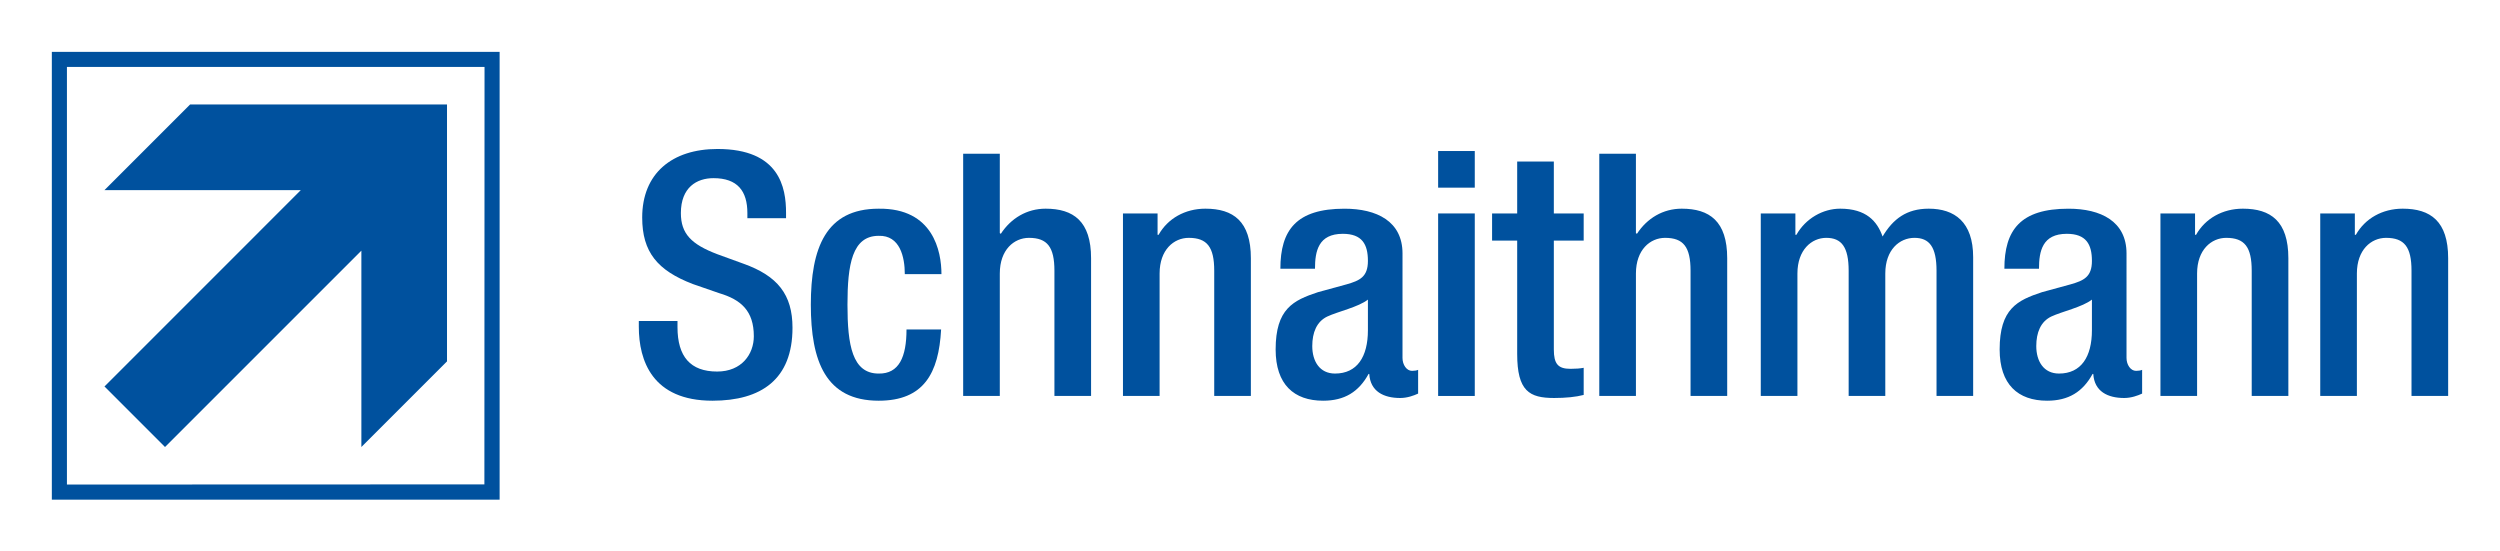
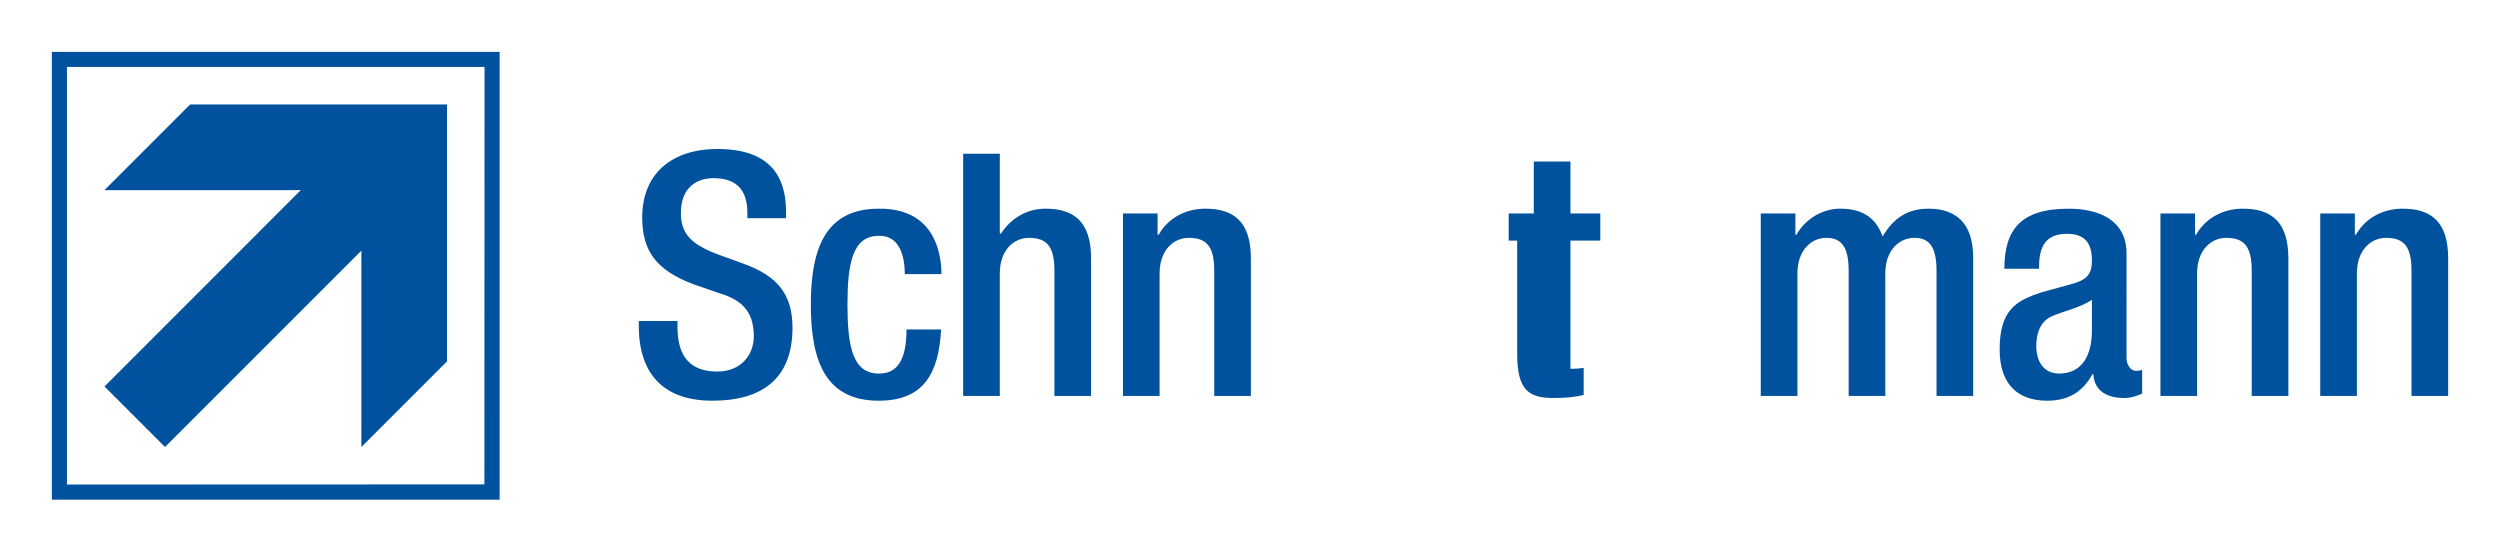
<svg xmlns="http://www.w3.org/2000/svg" version="1.1" id="Ebene_1" x="0px" y="0px" width="241.21" height="53.21" viewBox="0 0 241.21 53.21" enable-background="new 0 0 241.21 53.21" xml:space="preserve">
  <g>
    <path fill="#00519E" d="M61.635,30.969v0.558c0,3.272,1.309,7.135,7.103,7.135c4.714,0,7.725-2.062,7.725-7.038   c0-3.207-1.44-5.008-4.746-6.186l-2.521-0.917c-2.487-0.949-3.502-1.963-3.502-3.96c0-2.488,1.538-3.372,3.142-3.372   c2.325,0,3.274,1.244,3.274,3.372v0.49h3.731v-0.523c0-2.422-0.621-6.154-6.612-6.154c-4.386,0-7.267,2.357-7.267,6.612   c0,3.339,1.473,5.106,4.878,6.416l2.553,0.884c2.095,0.622,3.339,1.702,3.339,4.157c0,1.734-1.179,3.404-3.536,3.404   c-2.586,0-3.829-1.44-3.829-4.288v-0.59H61.635z" />
    <path fill="#00519E" d="M87.463,31.788c0,2.651-0.72,4.288-2.684,4.255c-2.553,0-3.012-2.749-3.012-6.645   c0-3.895,0.459-6.645,3.012-6.645c2.062-0.065,2.52,2.062,2.52,3.699h3.536c0-2.192-0.786-6.383-6.056-6.317   c-5.107,0-6.547,3.797-6.547,9.263c0,5.467,1.44,9.264,6.547,9.264c4.353,0,5.794-2.65,6.023-6.874H87.463z" />
    <path fill="#00519E" d="M92.93,38.204h3.535V26.387c0-2.291,1.375-3.438,2.815-3.438c1.768,0,2.455,0.884,2.455,3.175v12.079h3.536   v-13.29c0-3.566-1.702-4.779-4.387-4.779c-1.8,0-3.338,0.917-4.321,2.424l-0.098-0.066v-7.659H92.93V38.204z" />
    <path fill="#00519E" d="M108.348,38.204h3.535V26.387c0-2.291,1.375-3.438,2.815-3.438c1.768,0,2.455,0.884,2.455,3.175v12.079   h3.536v-13.29c0-3.566-1.702-4.779-4.387-4.779c-1.964,0-3.633,0.95-4.517,2.521h-0.098v-2.062h-3.339V38.204z" />
-     <path fill="#00519E" d="M131.982,31.854c0,2.585-1.047,4.188-3.176,4.188c-1.473,0-2.193-1.178-2.193-2.65   c0-1.31,0.426-2.357,1.44-2.849c1.048-0.49,3.013-0.916,3.929-1.636V31.854z M135.32,24.456c0-3.109-2.487-4.32-5.598-4.32   c-4.647,0-6.186,2.062-6.186,5.794h3.339c0-1.702,0.327-3.371,2.685-3.371c1.865,0,2.422,1.014,2.422,2.618   c0,1.538-0.787,1.897-2.062,2.259l-2.75,0.752c-2.389,0.786-4.091,1.604-4.091,5.532c0,3.371,1.767,4.942,4.582,4.942   c2.062,0,3.437-0.851,4.387-2.586h0.065c0.098,1.702,1.408,2.324,2.979,2.324c0.688,0,1.309-0.229,1.735-0.425v-2.292   c-0.132,0.065-0.36,0.098-0.589,0.098c-0.524,0-0.918-0.589-0.918-1.243V24.456z" />
  </g>
-   <path fill="#00519E" d="M138.757,18.106h3.535v-3.535h-3.535V18.106z M138.757,38.204h3.535v-17.61h-3.535V38.204z" />
  <g>
-     <path fill="#00519E" d="M143.962,23.212h2.422v10.933c0,3.6,1.18,4.255,3.568,4.255c1.113,0,2.096-0.098,2.848-0.295v-2.618   c-0.326,0.065-0.752,0.099-1.277,0.099c-1.211,0-1.603-0.491-1.603-1.866V23.212h2.88v-2.619h-2.88v-5.008h-3.536v5.008h-2.422   V23.212z" />
-     <path fill="#00519E" d="M154.306,38.204h3.535V26.387c0-2.291,1.375-3.438,2.815-3.438c1.769,0,2.455,0.884,2.455,3.175v12.079   h3.536v-13.29c0-3.566-1.702-4.779-4.387-4.779c-1.801,0-3.338,0.917-4.321,2.424l-0.099-0.066v-7.659h-3.535V38.204z" />
+     <path fill="#00519E" d="M143.962,23.212h2.422v10.933c0,3.6,1.18,4.255,3.568,4.255c1.113,0,2.096-0.098,2.848-0.295v-2.618   c-0.326,0.065-0.752,0.099-1.277,0.099V23.212h2.88v-2.619h-2.88v-5.008h-3.536v5.008h-2.422   V23.212z" />
    <path fill="#00519E" d="M169.888,38.204h3.535V26.387c0-2.291,1.375-3.438,2.783-3.438c1.473,0,2.16,0.884,2.16,3.175v12.079h3.535   V26.387c0-2.291,1.375-3.438,2.814-3.438c1.441,0,2.129,0.884,2.129,3.175v12.079h3.534V24.816c0-3.404-1.8-4.682-4.288-4.682   c-2.127,0-3.437,0.982-4.451,2.685c-0.523-1.472-1.572-2.685-4.092-2.685c-1.67,0-3.339,0.95-4.223,2.521h-0.098v-2.062h-3.34   V38.204z" />
    <path fill="#00519E" d="M201.837,31.854c0,2.585-1.047,4.188-3.176,4.188c-1.473,0-2.193-1.178-2.193-2.65   c0-1.31,0.426-2.357,1.44-2.849c1.048-0.49,3.013-0.916,3.929-1.636V31.854z M205.175,24.456c0-3.109-2.487-4.32-5.598-4.32   c-4.648,0-6.186,2.062-6.186,5.794h3.339c0-1.702,0.327-3.371,2.685-3.371c1.865,0,2.422,1.014,2.422,2.618   c0,1.538-0.787,1.897-2.062,2.259l-2.75,0.752c-2.389,0.786-4.091,1.604-4.091,5.532c0,3.371,1.767,4.942,4.581,4.942   c2.062,0,3.438-0.851,4.388-2.586h0.065c0.098,1.702,1.408,2.324,2.979,2.324c0.688,0,1.309-0.229,1.734-0.425v-2.292   c-0.131,0.065-0.359,0.098-0.588,0.098c-0.524,0-0.918-0.589-0.918-1.243V24.456z" />
    <path fill="#00519E" d="M208.45,38.204h3.534V26.387c0-2.291,1.375-3.438,2.815-3.438c1.769,0,2.455,0.884,2.455,3.175v12.079   h3.536v-13.29c0-3.566-1.702-4.779-4.387-4.779c-1.965,0-3.633,0.95-4.518,2.521h-0.098v-2.062h-3.339V38.204z" />
    <path fill="#00519E" d="M223.868,38.204h3.534V26.387c0-2.291,1.375-3.438,2.815-3.438c1.769,0,2.455,0.884,2.455,3.175v12.079   h3.536v-13.29c0-3.566-1.702-4.779-4.387-4.779c-1.965,0-3.633,0.95-4.518,2.521h-0.098v-2.062h-3.339V38.204z" />
  </g>
  <path fill="#00519E" d="M6.458,6.458H46.75l-0.014,40.278L6.458,46.751V6.458z M5.001,48.208h43.205V5.002H5.001V48.208z" />
  <polygon fill="#00519E" points="18.342,10.08 43.129,10.08 43.129,34.867 34.867,43.129 34.867,24.184 15.921,43.129 10.08,37.288   29.025,18.342 10.08,18.342 " />
</svg>